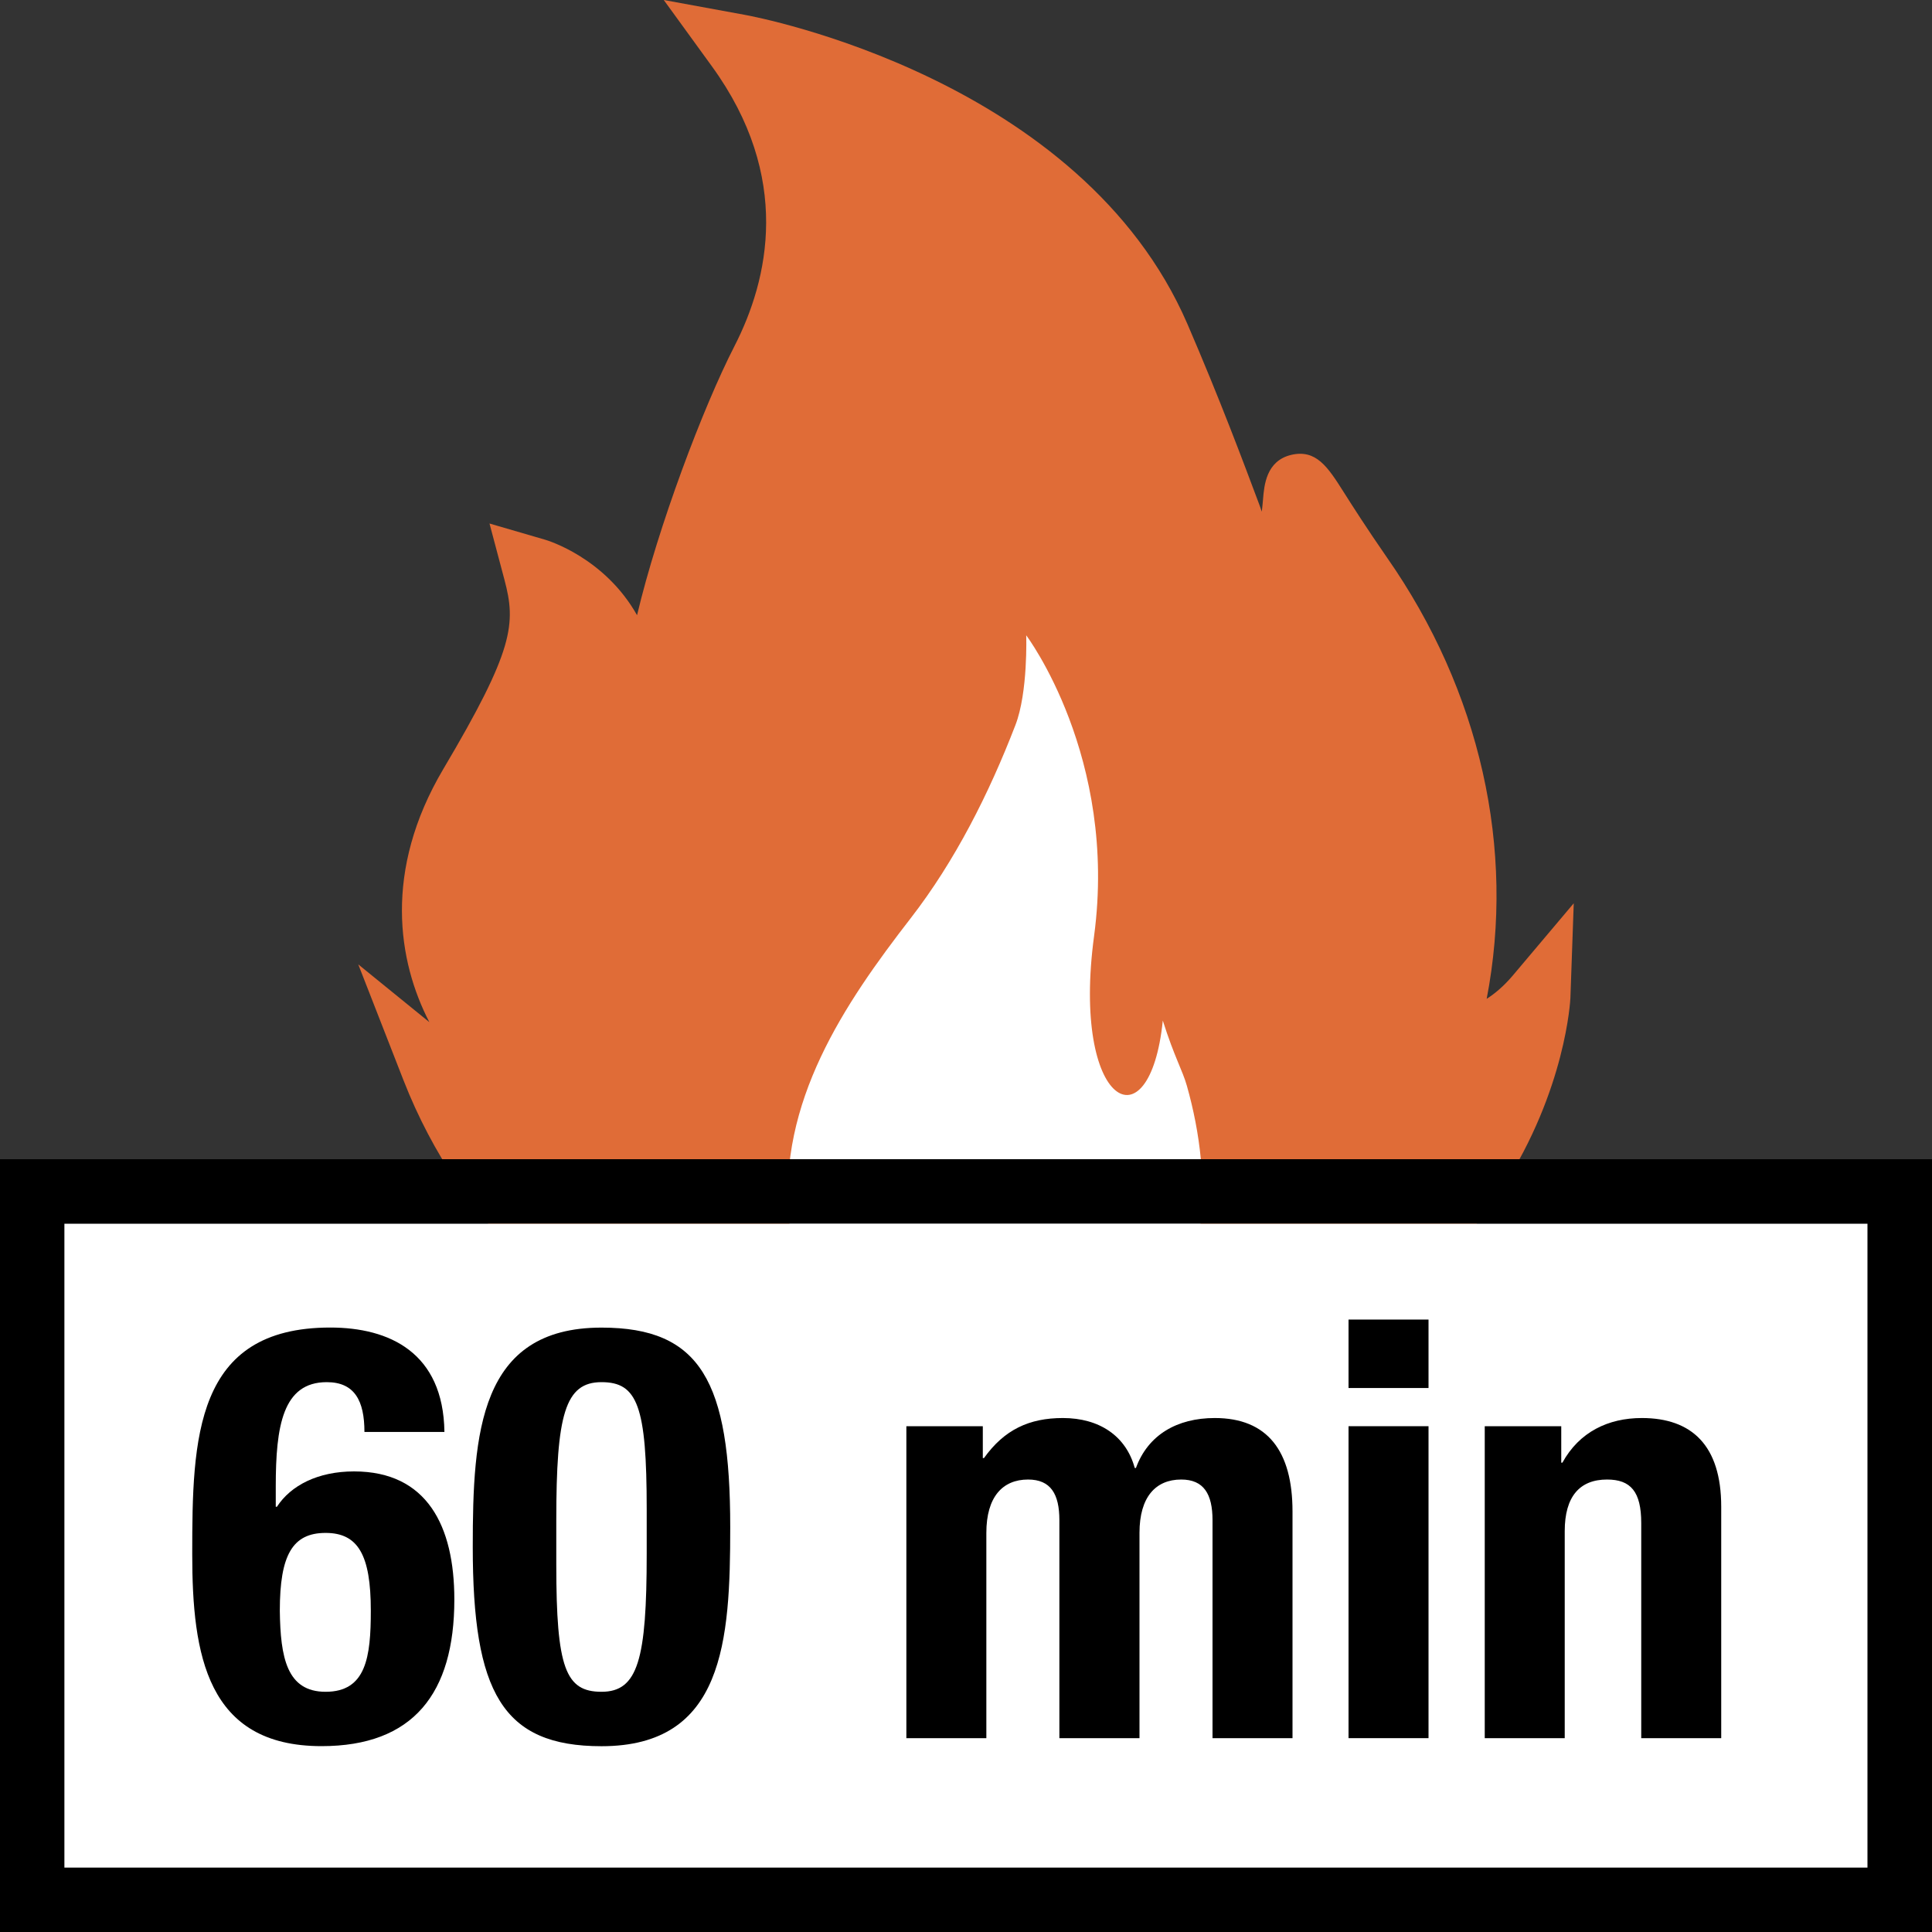
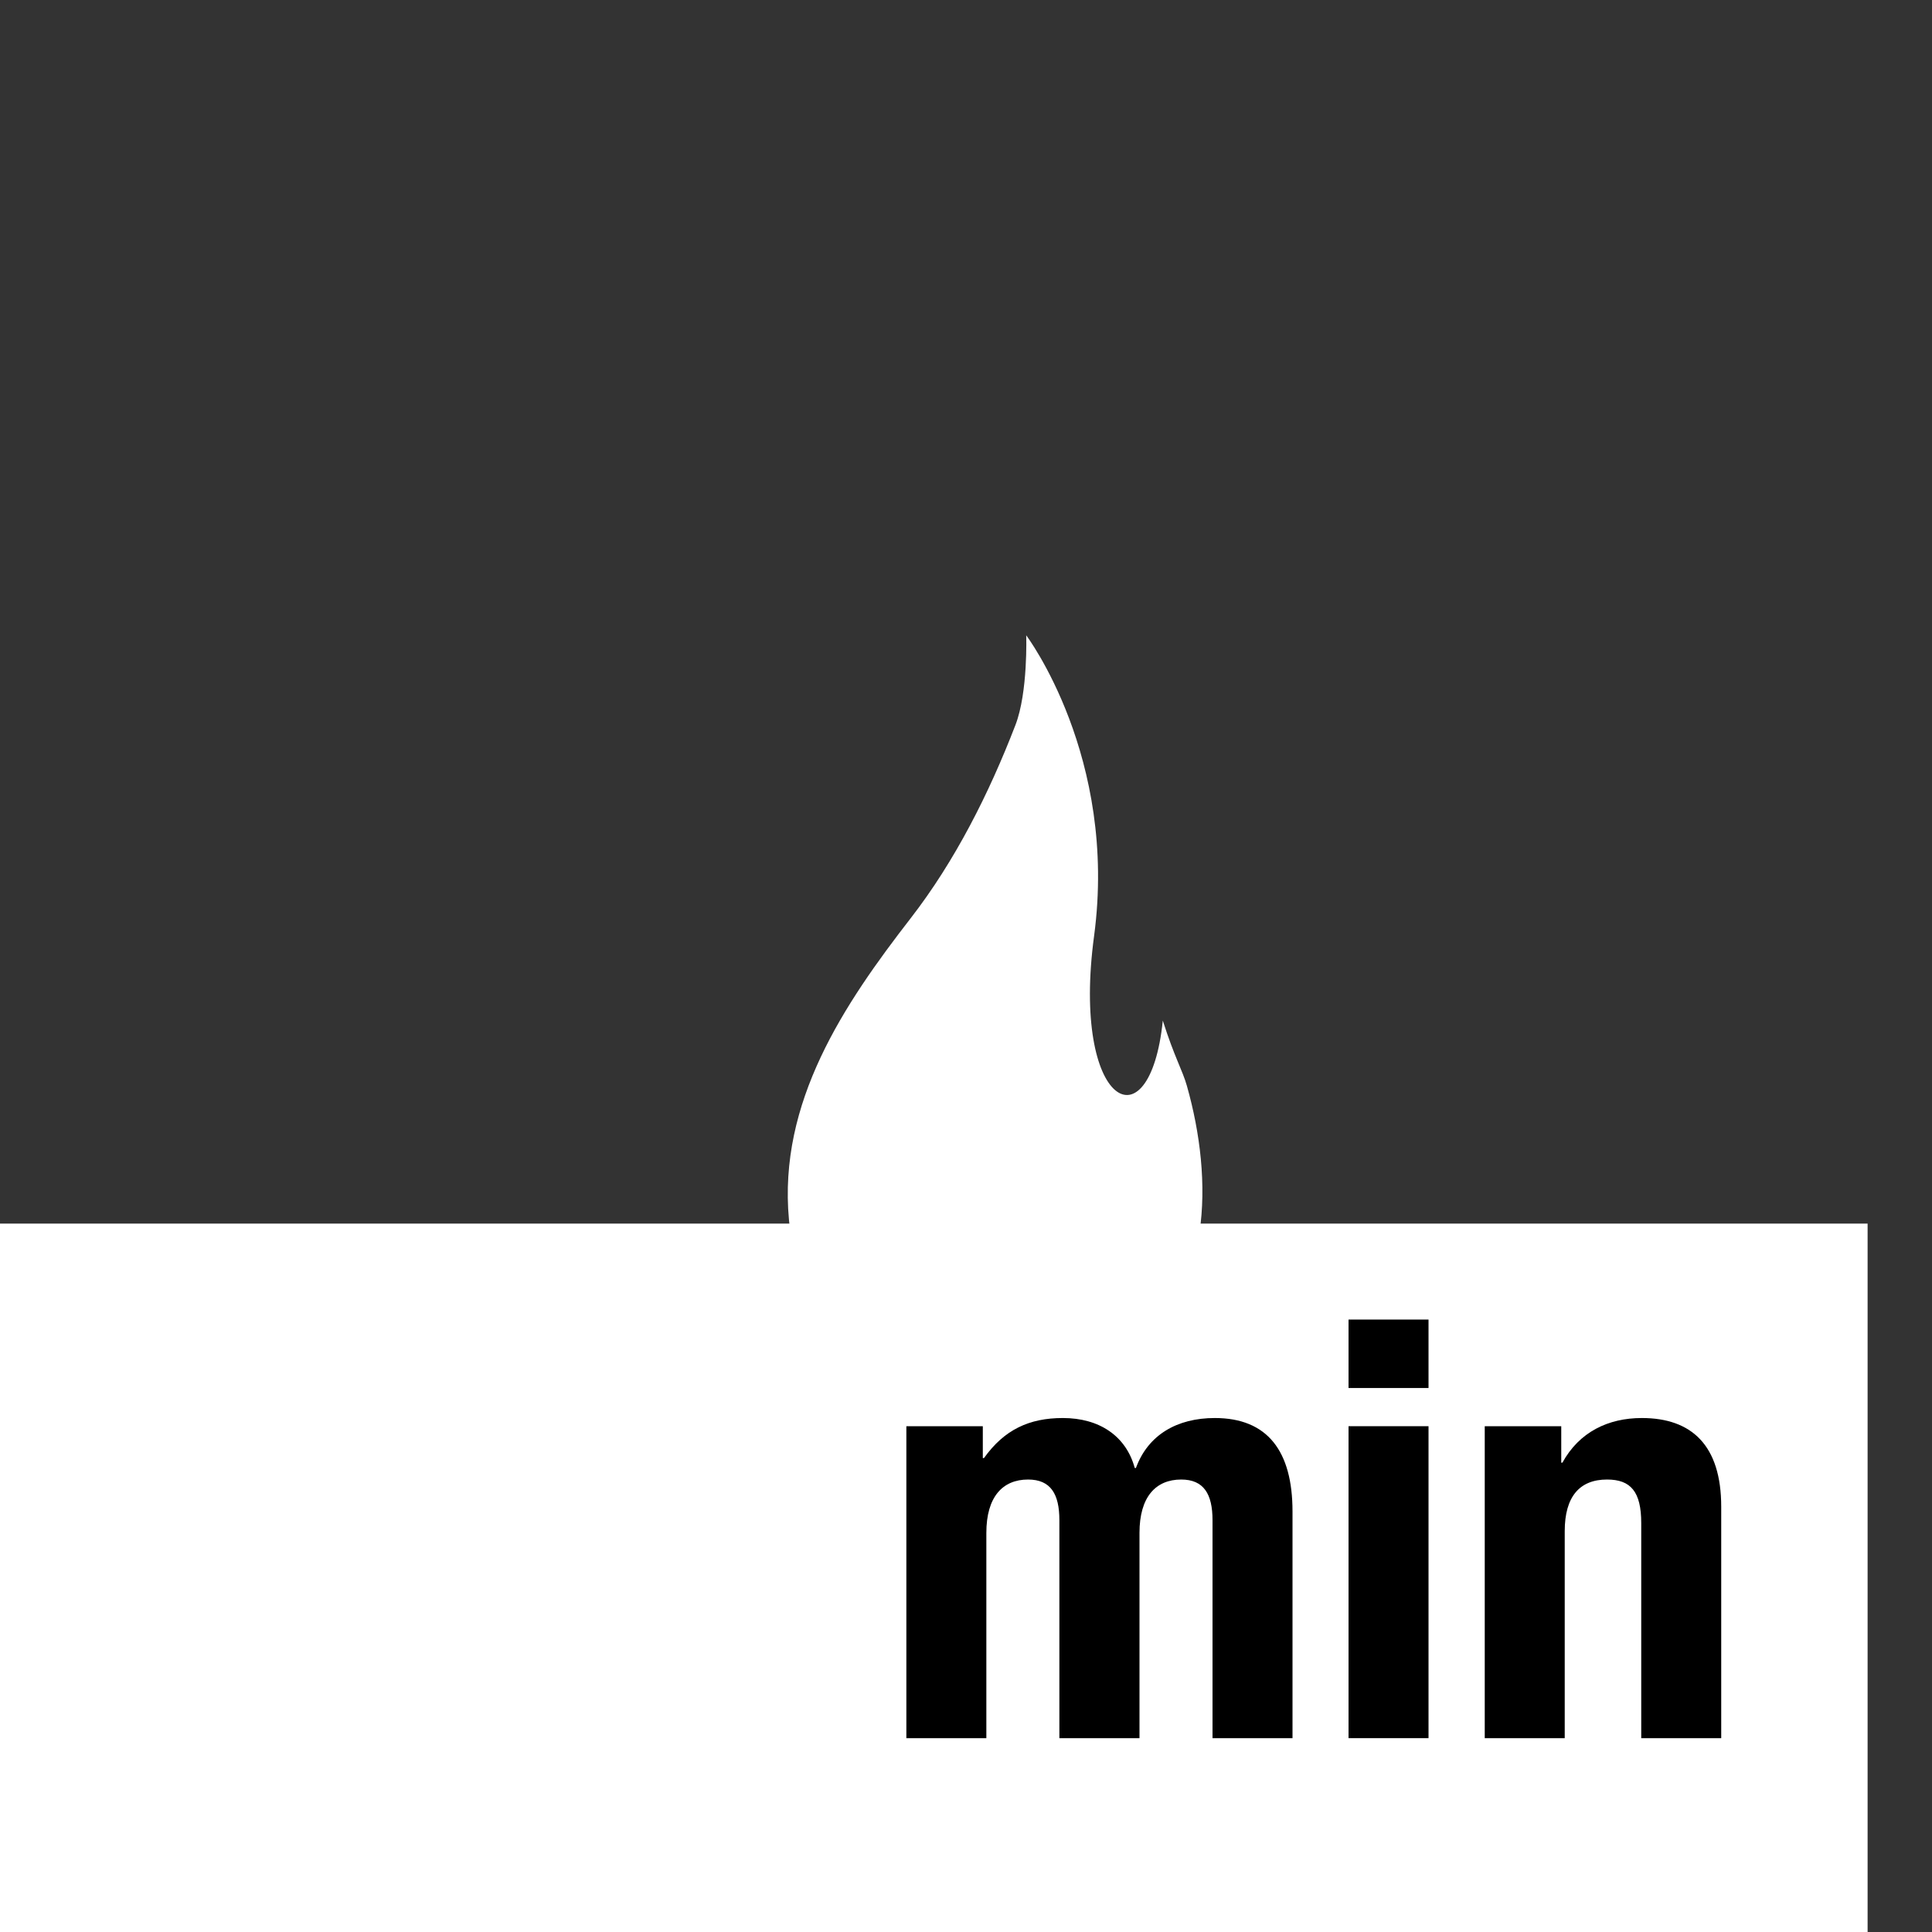
<svg xmlns="http://www.w3.org/2000/svg" version="1.1" id="Calque_1" x="0px" y="0px" width="30px" height="30px" viewBox="0 0 30 30" enable-background="new 0 0 30 30" xml:space="preserve">
  <rect x="0" y="0" width="30" height="30" fill="#333333" stroke="none" />
  <g>
-     <path fill="#E06C37" d="M23.487,15.152c-0.135,0.159-0.272,0.275-0.402,0.358c0.449-2.323-0.097-4.778-1.551-6.857   c-0.318-0.459-0.529-0.791-0.67-1.013c-0.247-0.391-0.428-0.668-0.817-0.576c-0.385,0.094-0.417,0.469-0.435,0.692   c-0.005,0.055-0.01,0.118-0.019,0.189c-0.01-0.031-0.021-0.062-0.032-0.092c-0.258-0.688-0.61-1.632-1.122-2.82   c-1.647-3.811-6.669-4.766-6.882-4.804L10.307,0l0.746,1.028c1.251,1.722,0.881,3.314,0.352,4.346   c-0.489,0.952-1.188,2.808-1.513,4.179C9.39,8.661,8.509,8.394,8.469,8.382L7.601,8.129l0.232,0.873   c0.182,0.684,0.148,1.088-0.949,2.939c-0.937,1.582-0.705,2.989-0.217,3.931l-1.104-0.897l0.702,1.798   c1.831,4.68,6.933,5.432,7.15,5.459l0.036,0.006l3.312-0.023c7.344-1.141,7.62-6.661,7.622-6.717l0.052-1.472L23.487,15.152z" />
    <path fill="#FFFFFF" d="M18.056,15.848c0.181,0.57,0.305,0.769,0.374,1.013c0.412,1.455,0.401,3.25-0.885,4.168   c-2.038,1.461-5.022,0.852-5.294-2.088c-0.17-1.828,0.855-3.347,1.891-4.684c0.688-0.888,1.216-1.936,1.625-2.997   c0.198-0.512,0.168-1.395,0.168-1.395s1.425,1.888,1.054,4.668C16.633,17.172,17.852,17.834,18.056,15.848" />
  </g>
  <g>
    <rect y="19" fill="#FFFFFF" width="29" height="11" />
-     <path d="M30,30H0V18h30V30z M1,29h28V19H1V29z" />
  </g>
  <g>
-     <path d="M5.659,22.236c0-0.486-0.153-0.774-0.585-0.774c-0.685,0-0.792,0.685-0.792,1.62v0.315H4.3   c0.216-0.333,0.639-0.549,1.197-0.549c1.134,0,1.558,0.847,1.558,1.989c0,1.459-0.639,2.277-2.062,2.277   c-1.783,0-2.008-1.422-2.008-2.979c0-1.8,0.036-3.521,2.143-3.521c0.918,0,1.756,0.388,1.773,1.621H5.659z M5.056,26.27   c0.63,0,0.702-0.54,0.702-1.26c0-0.865-0.198-1.207-0.702-1.207c-0.513,0-0.711,0.342-0.711,1.207   C4.354,25.738,4.453,26.27,5.056,26.27z" />
-     <path d="M9.34,20.615c1.54,0,1.999,0.838,1.999,3.098c0,1.773-0.099,3.402-1.999,3.402c-1.54,0-1.999-0.837-1.999-3.096   C7.341,22.254,7.44,20.615,9.34,20.615z M8.638,24.298c0,1.603,0.144,1.972,0.702,1.972c0.567,0,0.702-0.504,0.702-2.143v-0.693   c0-1.603-0.144-1.972-0.702-1.972c-0.567,0-0.702,0.505-0.702,2.144V24.298z" />
    <path d="M14.073,22.146h1.188v0.495h0.018c0.315-0.441,0.702-0.622,1.225-0.622c0.567,0,0.981,0.279,1.116,0.775h0.019   c0.188-0.514,0.639-0.775,1.224-0.775c0.819,0,1.207,0.514,1.207,1.45v3.521h-1.242v-3.385c0-0.406-0.136-0.631-0.486-0.631   c-0.396,0-0.648,0.27-0.648,0.828v3.188H16.45v-3.385c0-0.406-0.135-0.631-0.486-0.631c-0.396,0-0.648,0.27-0.648,0.828v3.188   h-1.242V22.146z" />
    <path d="M20.94,20.49h1.242v1.063H20.94V20.49z M20.94,22.146h1.242v4.844H20.94V22.146z" />
    <path d="M23.055,22.146h1.188v0.566h0.018c0.262-0.477,0.712-0.693,1.233-0.693c0.774,0,1.233,0.424,1.233,1.378v3.593h-1.242   v-3.34c0-0.486-0.162-0.676-0.531-0.676c-0.423,0-0.657,0.262-0.657,0.801v3.215h-1.242V22.146z" />
  </g>
</svg>